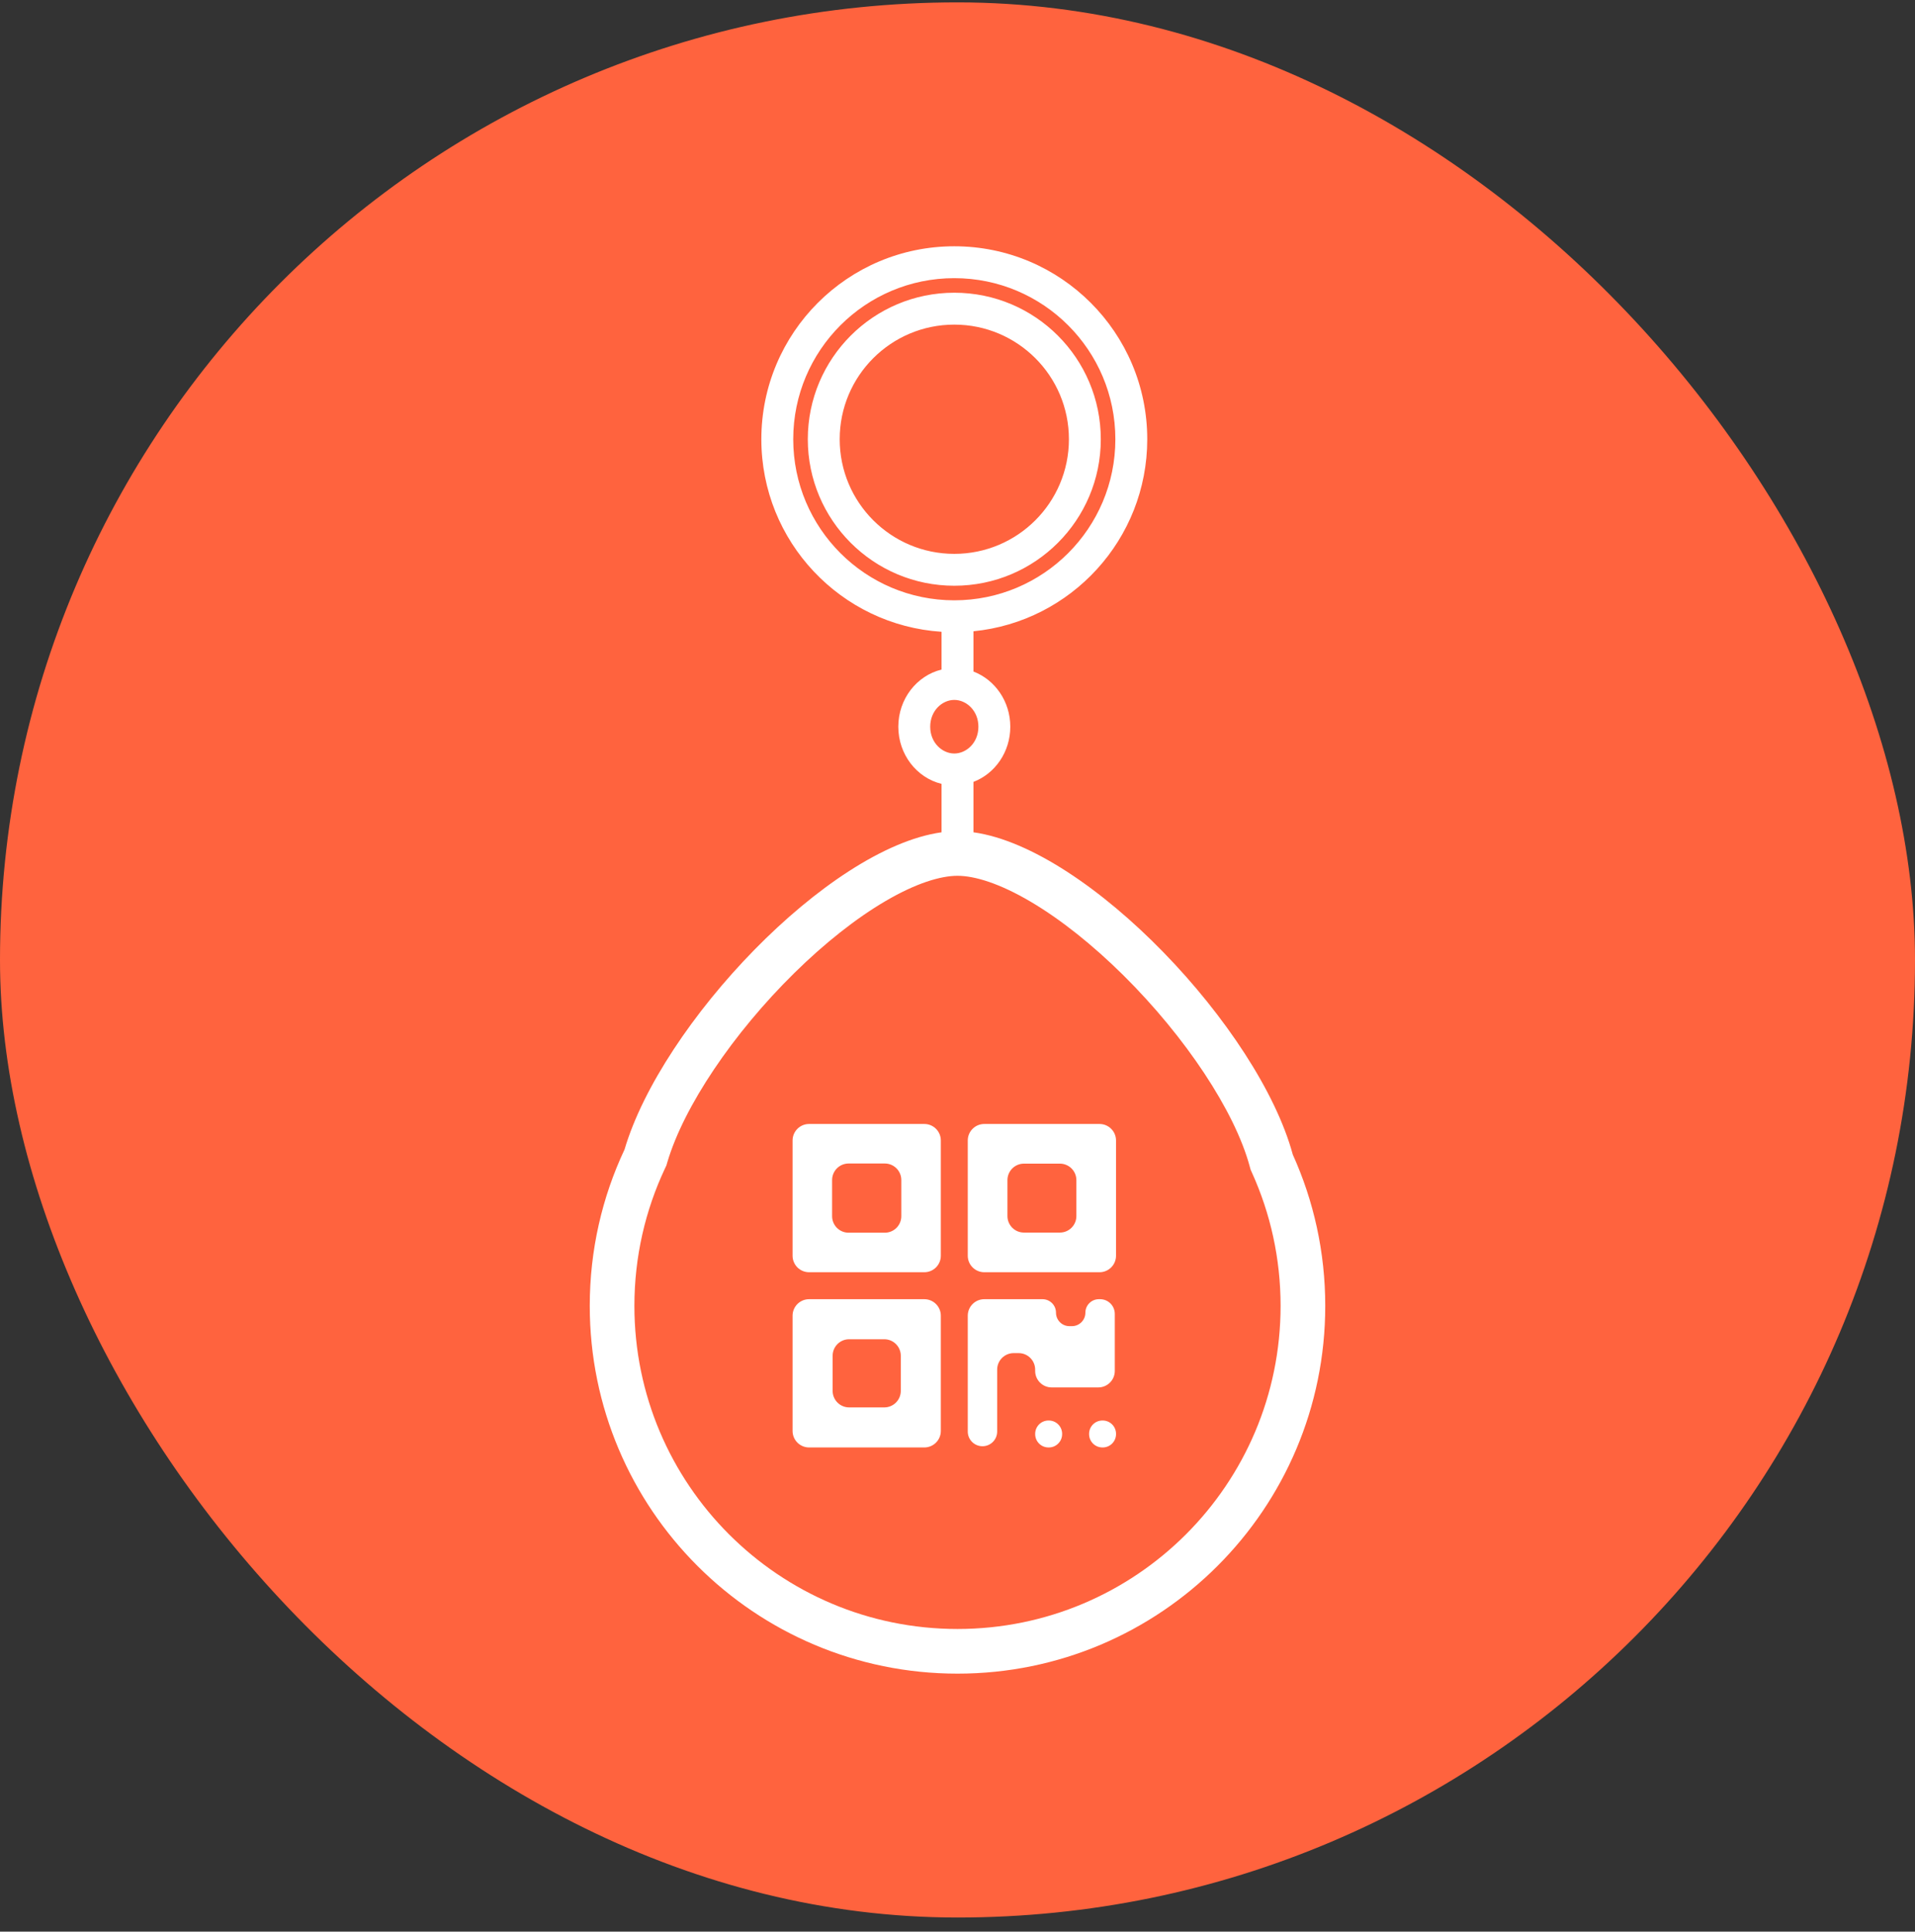
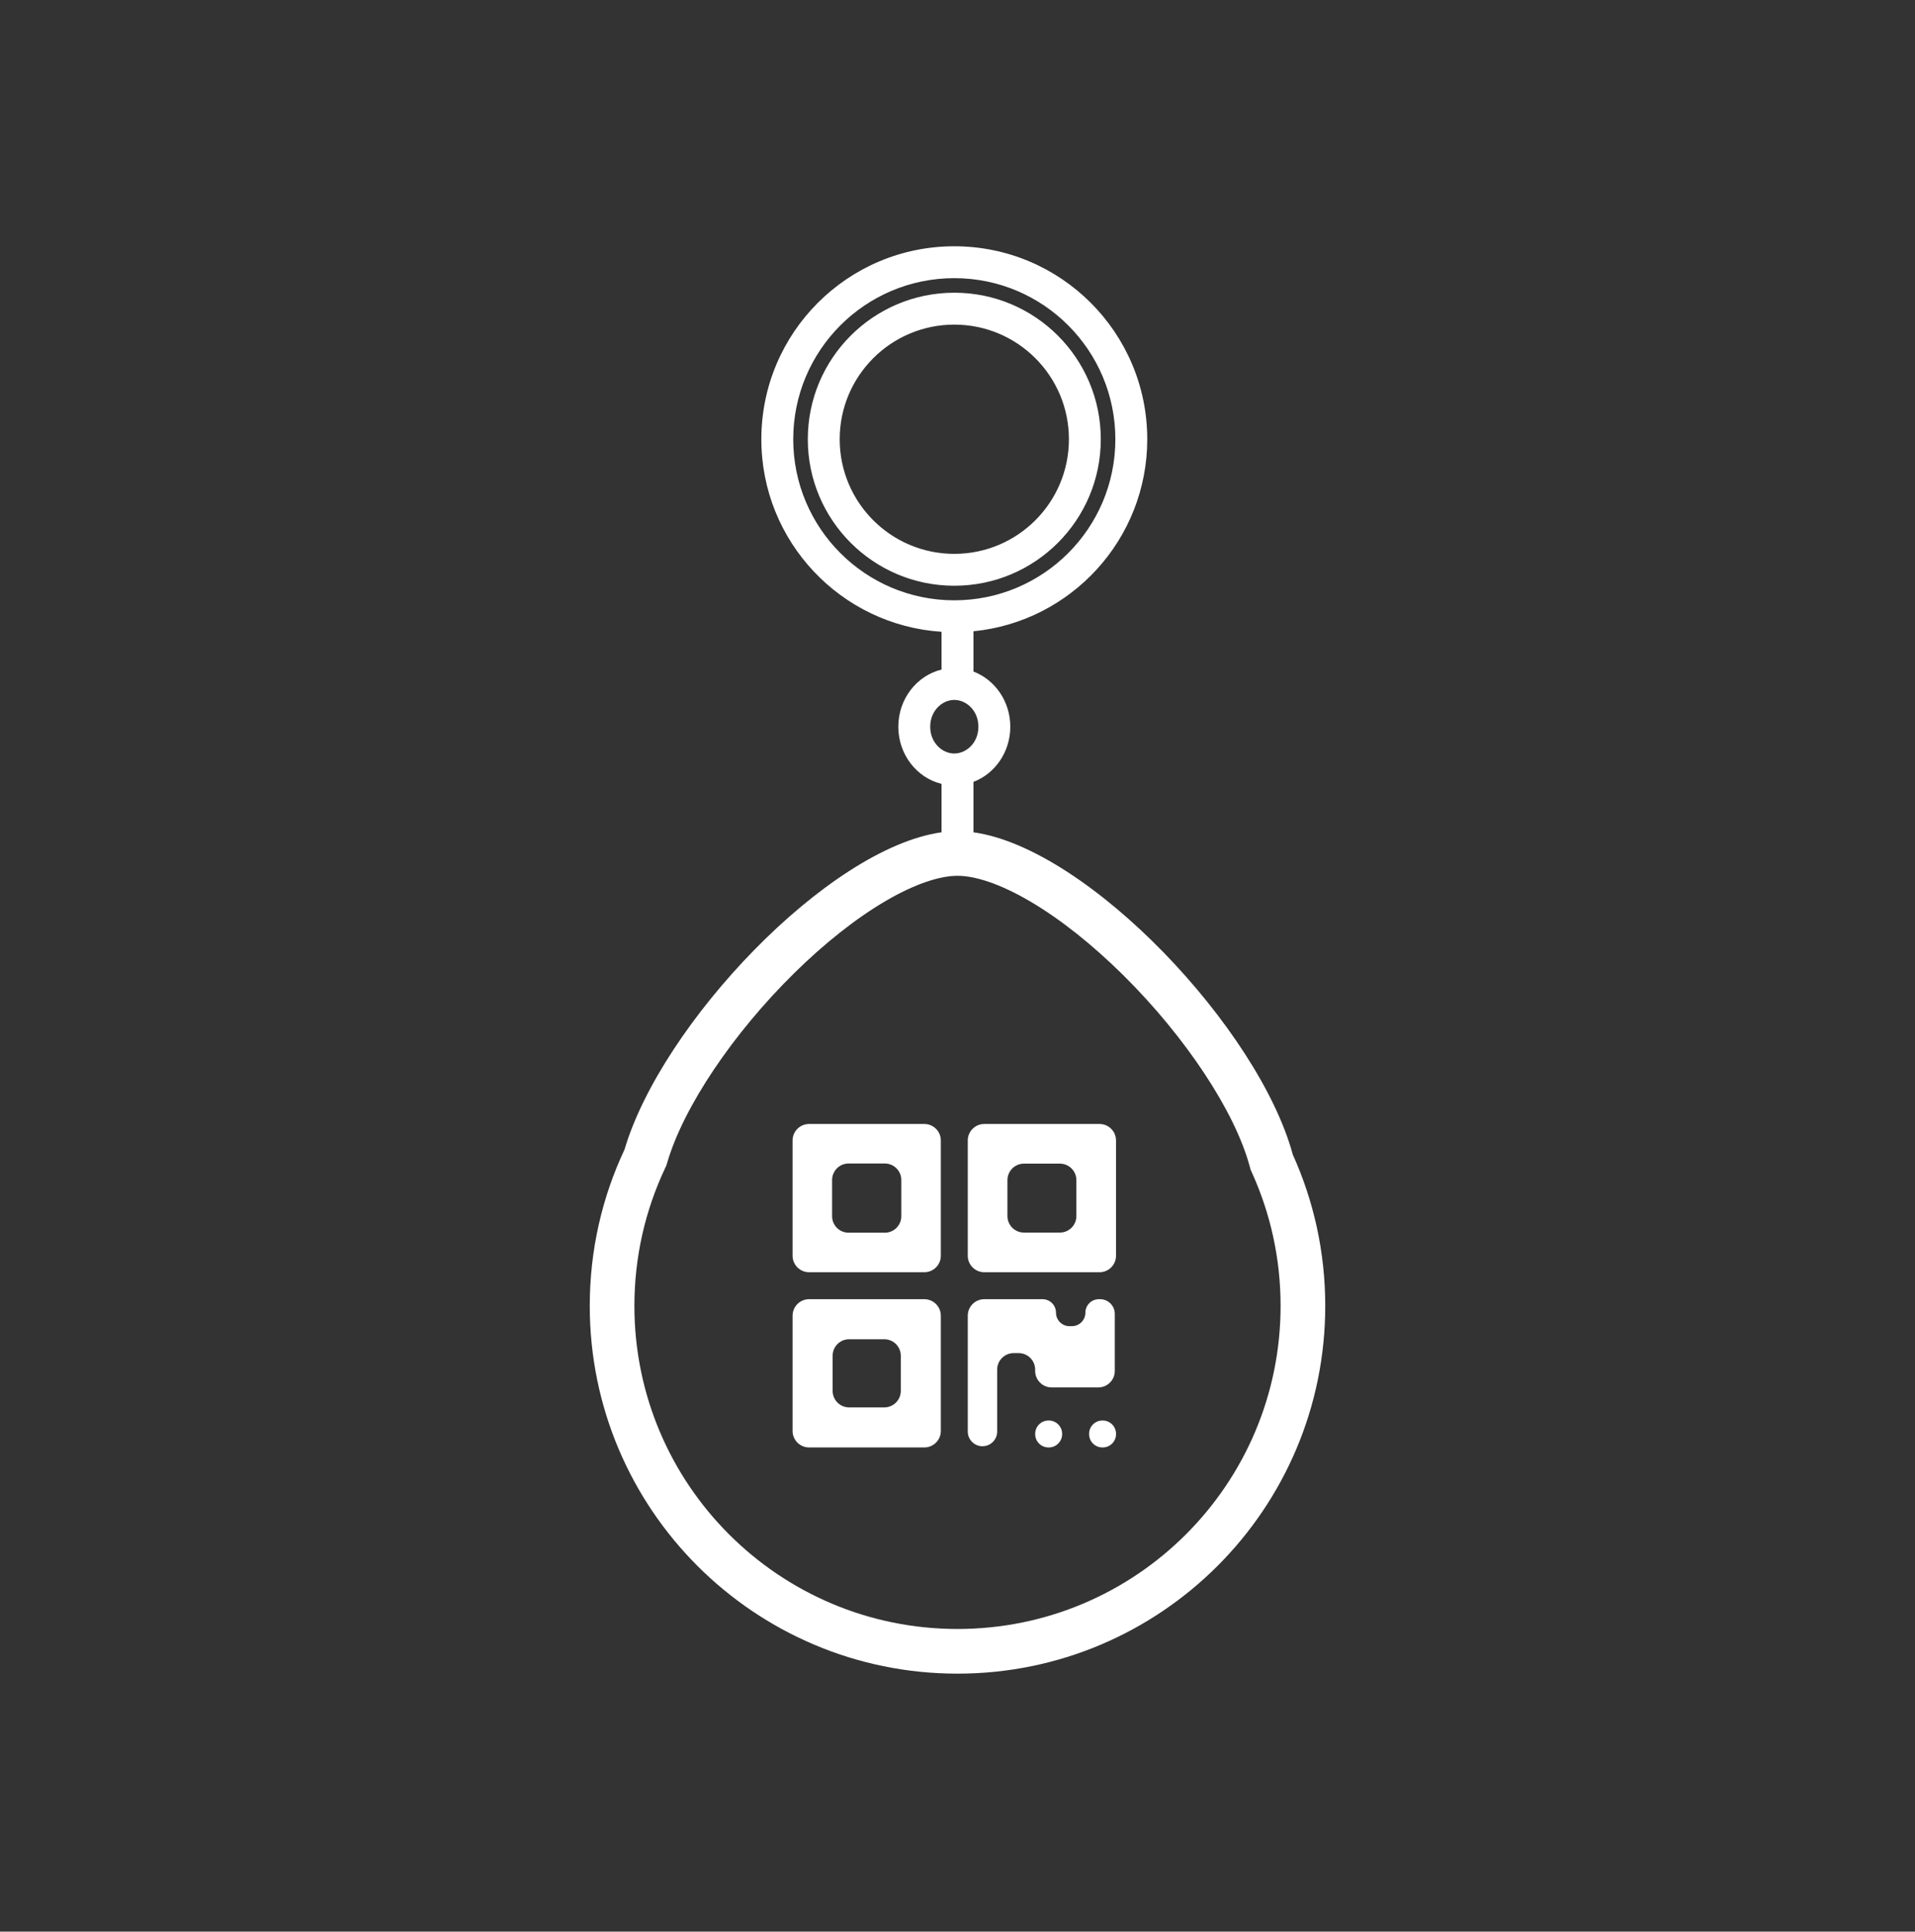
<svg xmlns="http://www.w3.org/2000/svg" width="116" height="117" viewBox="0 0 116 117" fill="none">
  <rect x="0" y="0" width="116" height="117" fill="#333333" stroke="none" />
-   <rect y="0.144" width="116" height="116" rx="58" fill="#FF633E" />
  <path fill-rule="evenodd" clip-rule="evenodd" d="M48.01 69.079C48.01 68.527 48.458 68.079 49.01 68.079H55.99C56.542 68.079 56.99 68.527 56.99 69.079V76.059C56.99 76.612 56.542 77.059 55.99 77.059H49.01C48.458 77.059 48.01 76.612 48.01 76.059V69.079ZM50.404 71.473C50.404 70.921 50.852 70.473 51.404 70.473H53.596C54.148 70.473 54.596 70.921 54.596 71.473V73.665C54.596 74.218 54.148 74.665 53.596 74.665H51.404C50.852 74.665 50.404 74.218 50.404 73.665V71.473ZM56.99 79.692C56.99 79.14 56.542 78.692 55.99 78.692H49.01C48.458 78.692 48.01 79.14 48.01 79.692V86.672C48.01 87.225 48.458 87.672 49.01 87.672H55.99C56.542 87.672 56.99 87.225 56.99 86.672V79.692ZM54.565 82.118C54.565 81.565 54.117 81.118 53.565 81.118H51.436C50.884 81.118 50.436 81.565 50.436 82.118V84.246C50.436 84.798 50.884 85.246 51.436 85.246H53.565C54.117 85.246 54.565 84.798 54.565 84.246V82.118ZM66.528 84.036C67.08 84.036 67.528 83.588 67.528 83.036V79.583C67.528 79.091 67.129 78.692 66.638 78.692H66.563C66.112 78.692 65.747 79.058 65.747 79.508V79.508C65.747 79.959 65.381 80.325 64.931 80.325H64.782C64.331 80.325 63.966 79.959 63.966 79.508V79.508C63.966 79.058 63.6 78.692 63.149 78.692H59.622C59.07 78.692 58.622 79.14 58.622 79.692V86.708C58.622 87.2 59.021 87.598 59.513 87.598V87.598C60.005 87.598 60.403 87.2 60.403 86.708V82.958C60.403 82.405 60.851 81.958 61.403 81.958H61.704C62.256 81.958 62.704 82.405 62.704 82.958V83.036C62.704 83.588 63.152 84.036 63.704 84.036H66.528ZM62.705 86.847C62.705 86.401 63.066 86.04 63.512 86.04V86.04H63.53V86.04C63.976 86.04 64.338 86.401 64.338 86.847V86.847V86.865V86.865C64.338 87.311 63.976 87.672 63.53 87.672V87.672H63.512V87.672C63.066 87.672 62.705 87.311 62.705 86.865V86.865V86.847V86.847ZM58.622 69.079C58.622 68.527 59.07 68.079 59.622 68.079H66.602C67.155 68.079 67.602 68.527 67.602 69.079V76.059C67.602 76.612 67.155 77.059 66.602 77.059H59.622C59.07 77.059 58.622 76.612 58.622 76.059V69.079ZM61.025 71.481C61.025 70.929 61.473 70.481 62.025 70.481H64.201C64.753 70.481 65.201 70.929 65.201 71.481V73.657C65.201 74.21 64.753 74.657 64.201 74.657H62.025C61.473 74.657 61.025 74.21 61.025 73.657V71.481ZM65.971 86.847C65.971 86.401 66.332 86.04 66.778 86.04V86.04H66.796V86.04C67.242 86.04 67.603 86.401 67.603 86.847V86.847V86.865V86.865C67.603 87.311 67.242 87.672 66.796 87.672V87.672H66.778V87.672C66.332 87.672 65.971 87.311 65.971 86.865V86.865V86.847V86.847Z" fill="white" />
  <path fill-rule="evenodd" clip-rule="evenodd" d="M57.806 36.361C63.194 36.361 67.562 31.993 67.562 26.605C67.562 21.216 63.194 16.848 57.806 16.848C52.418 16.848 48.05 21.216 48.05 26.605C48.05 31.993 52.418 36.361 57.806 36.361ZM69.494 26.605C69.494 32.668 64.876 37.654 58.966 38.236V40.675C60.268 41.172 61.198 42.48 61.198 44.017C61.198 45.554 60.268 46.863 58.966 47.359V50.412C65.946 51.385 76.25 62.337 78.309 69.931C79.572 72.726 80.276 75.829 80.276 79.096C80.276 91.399 70.302 101.372 58 101.372C45.697 101.372 35.724 91.399 35.724 79.096C35.724 75.709 36.479 72.499 37.831 69.625C40.068 62.047 50.15 51.372 57.034 50.412V47.479C55.533 47.113 54.415 45.702 54.415 44.017C54.415 42.332 55.533 40.921 57.034 40.555V38.267C50.939 37.87 46.118 32.8 46.118 26.605C46.118 20.149 51.351 14.917 57.806 14.917C64.261 14.917 69.494 20.149 69.494 26.605ZM40.279 70.776L40.367 70.589L40.425 70.391C41.419 67.025 44.404 62.587 48.117 58.934C49.944 57.136 51.855 55.621 53.647 54.573C55.485 53.498 56.968 53.047 58 53.047C59.047 53.047 60.558 53.511 62.43 54.615C64.255 55.69 66.199 57.242 68.05 59.075C71.818 62.809 74.795 67.306 75.698 70.639L75.755 70.847L75.844 71.045C76.953 73.497 77.571 76.221 77.571 79.096C77.571 89.905 68.809 98.667 58 98.667C47.191 98.667 38.428 89.905 38.428 79.096C38.428 76.116 39.093 73.298 40.279 70.776ZM59.266 44.017C59.266 45.001 58.528 45.64 57.806 45.64C57.085 45.64 56.347 45.001 56.347 44.017C56.347 43.034 57.085 42.394 57.806 42.394C58.528 42.394 59.266 43.034 59.266 44.017ZM64.749 26.604C64.749 30.439 61.641 33.547 57.806 33.547C53.972 33.547 50.864 30.439 50.864 26.604C50.864 22.77 53.972 19.662 57.806 19.662C61.641 19.662 64.749 22.77 64.749 26.604ZM66.68 26.604C66.68 31.505 62.708 35.478 57.806 35.478C52.906 35.478 48.932 31.505 48.932 26.604C48.932 21.703 52.906 17.73 57.806 17.73C62.708 17.73 66.68 21.703 66.68 26.604Z" fill="white" />
</svg>